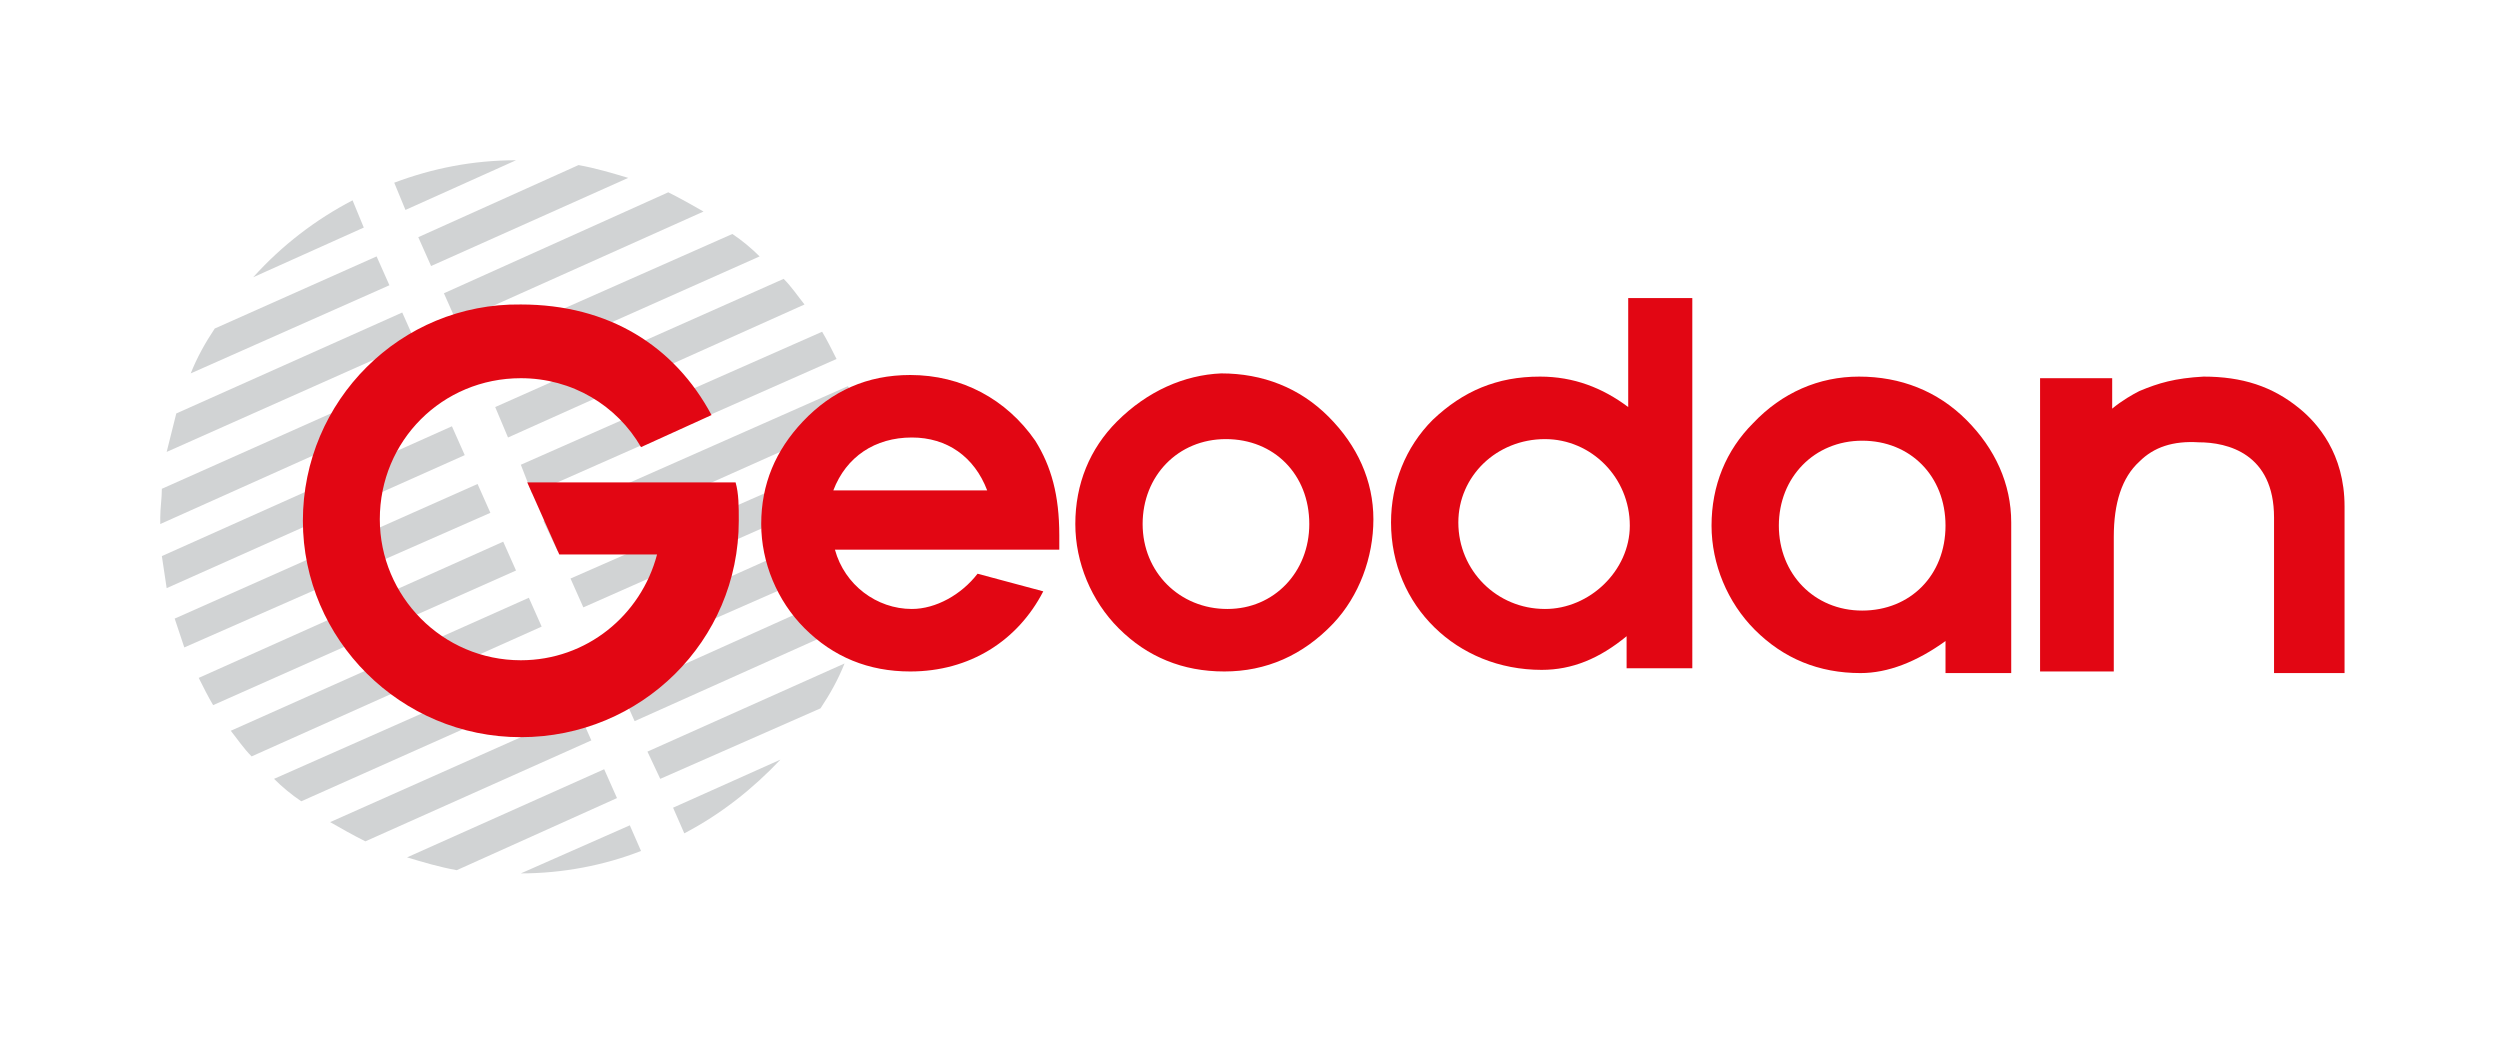
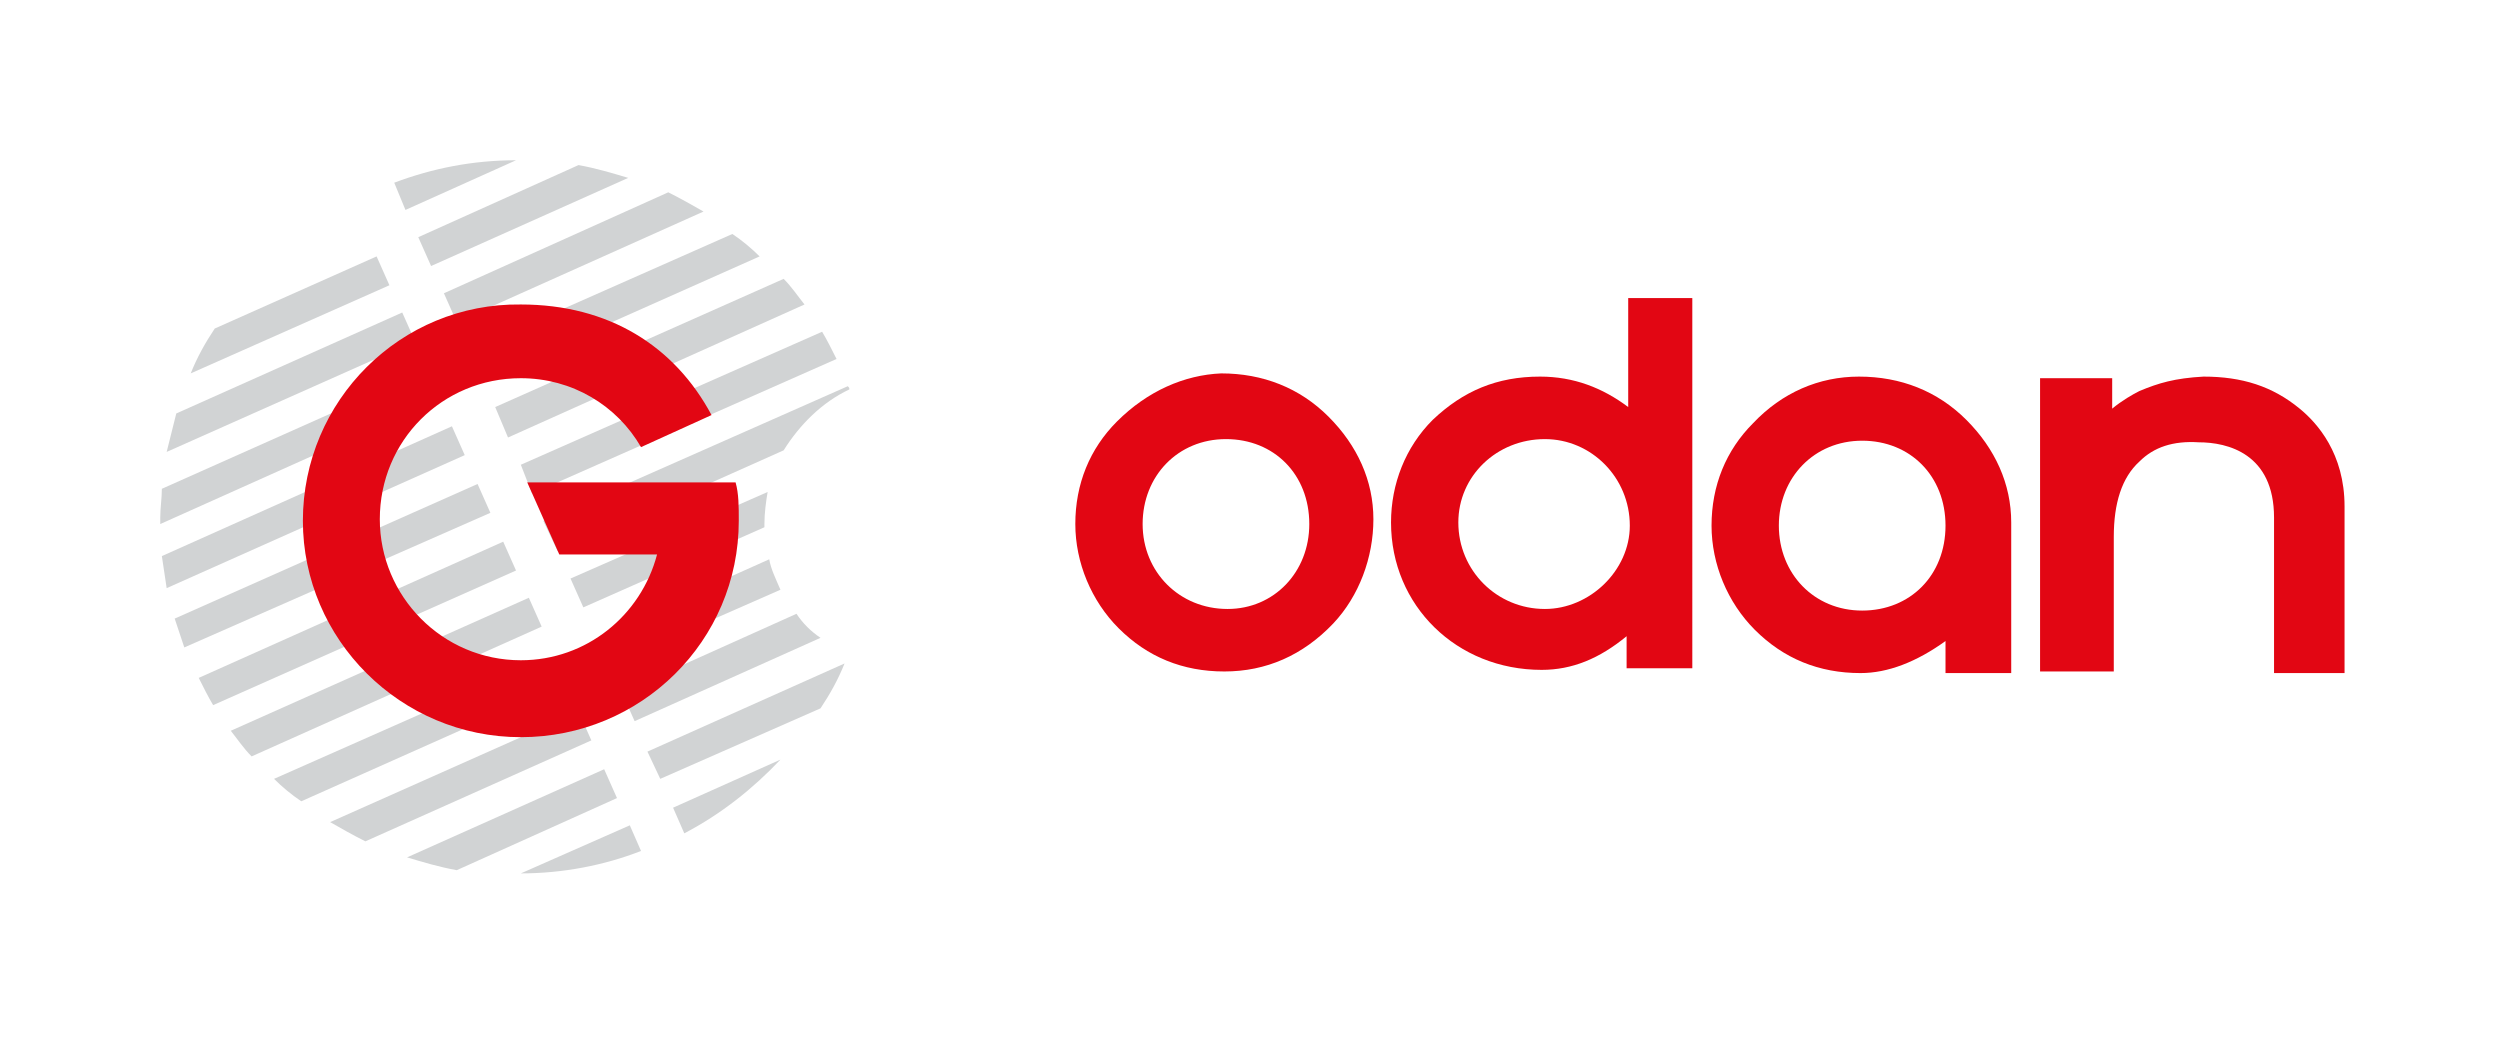
<svg xmlns="http://www.w3.org/2000/svg" version="1.1" id="Laag_1" x="0px" y="0px" viewBox="0 0 156 65" style="enable-background:new 0 0 156 65;" xml:space="preserve">
  <style type="text/css">
	.st0{fill:#D1D3D4;}
	.st1{fill:#E20613;}
</style>
  <g>
    <path class="st0" d="M48,34.9l-9.6,4.3c-0.3,0.3-0.7,0.6-1.1,0.8l0.7,1.5l10.7-4.7C48.4,36.1,48.1,35.5,48,34.9" />
    <path class="st0" d="M33.6,41.3l-16.5,7.3c0.5,0.5,1.1,1,1.7,1.4l16.6-7.4l-0.7-1.5C34.3,41.2,34,41.3,33.6,41.3" />
    <path class="st0" d="M26.9,16.6l12.3-5.5c-1-0.3-2-0.6-3.1-0.8l-10,4.5L26.9,16.6z" />
    <path class="st0" d="M23.5,16l-10.1,4.5c-0.6,0.9-1.1,1.8-1.5,2.8l12.4-5.5L23.5,16z" />
    <path class="st0" d="M32.2,10c-2.7,0-5.2,0.5-7.6,1.4l0.7,1.7L32.2,10z" />
    <path class="st0" d="M31.7,27.3L50.2,19c-0.4-0.5-0.8-1.1-1.3-1.6l-18,8L31.7,27.3z" />
-     <path class="st0" d="M22,12.5c-2.3,1.2-4.4,2.8-6.2,4.8l6.9-3.1L22,12.5z" />
    <path class="st0" d="M28.5,20.1l15.4-6.9c-0.7-0.4-1.4-0.8-2.2-1.2l-14,6.3L28.5,20.1z" />
    <path class="st0" d="M35.6,36.1l0.8,1.8l11.3-5c0-0.1,0-0.2,0-0.2c0-0.7,0.1-1.4,0.2-2L35.6,36.1z" />
    <path class="st0" d="M51.2,39.8c-0.6-0.4-1.1-0.9-1.5-1.5l-10.9,4.9l0.8,1.8L51.2,39.8z" />
    <path class="st0" d="M34.8,34.4l14.1-6.3c1-1.6,2.4-3,4.1-3.8c0-0.1,0-0.1-0.1-0.2l-19,8.4L34.8,34.4z" />
    <path class="st0" d="M33.2,30.8l19-8.4c-0.3-0.6-0.6-1.2-0.9-1.7L32.5,29L33.2,30.8z" />
    <path class="st0" d="M30.1,23.7L47.4,16c-0.5-0.5-1.1-1-1.7-1.4l-16.5,7.3L30.1,23.7z" />
    <path class="st0" d="M25.1,19.5L11,25.8c-0.2,0.8-0.4,1.6-0.6,2.4l15.5-6.9L25.1,19.5z" />
    <path class="st0" d="M32.5,54.5c2.6,0,5.2-0.5,7.5-1.4l-0.7-1.6L32.5,54.5z" />
    <path class="st0" d="M37.7,48l-12.3,5.5c1,0.3,2,0.6,3.1,0.8l10-4.5L37.7,48z" />
    <path class="st0" d="M42.7,52c2.3-1.2,4.3-2.8,6-4.6l-6.7,3L42.7,52z" />
    <path class="st0" d="M41.2,48.6l10-4.4c0.6-0.9,1.1-1.8,1.5-2.8l-12.3,5.5L41.2,48.6z" />
    <path class="st0" d="M36.1,44.4l-15.5,6.9c0.7,0.4,1.4,0.8,2.2,1.2l14.1-6.3L36.1,44.4z" />
    <path class="st0" d="M28.2,26.6l-18.1,8.1c0.1,0.7,0.2,1.3,0.3,2L29,28.4L28.2,26.6z" />
    <path class="st0" d="M33,37.3l-18.6,8.3c0.4,0.5,0.8,1.1,1.3,1.6l18.1-8.1L33,37.3z" />
    <path class="st0" d="M26.7,23.1l-16.6,7.4c0,0.6-0.1,1.2-0.1,1.8c0,0.1,0,0.2,0,0.4l17.4-7.8L26.7,23.1z" />
    <path class="st0" d="M31.4,33.8l-19,8.5c0.3,0.6,0.6,1.2,0.9,1.7l18.9-8.4L31.4,33.8z" />
    <path class="st0" d="M29.8,30.2l-18.9,8.4c0.2,0.6,0.4,1.2,0.6,1.8L30.6,32L29.8,30.2z" />
    <path class="st1" d="M69.7,26.3c-1.7,1.7-2.6,3.9-2.6,6.4c0,2.4,1,4.8,2.7,6.5c1.8,1.8,4,2.7,6.6,2.7c2.6,0,4.9-1,6.8-3   c1.6-1.7,2.5-4.1,2.5-6.5c0-2.4-1-4.6-2.8-6.4c-1.8-1.8-4.1-2.7-6.7-2.7C73.9,23.4,71.6,24.4,69.7,26.3 M71.3,32.7   c0-3,2.2-5.3,5.2-5.3c3,0,5.2,2.2,5.2,5.3c0,3-2.2,5.3-5.1,5.3C73.6,38,71.3,35.7,71.3,32.7" />
    <path class="st1" d="M101.6,18.6v6.8c-1.6-1.2-3.4-1.9-5.5-1.9c-2.7,0-4.8,0.9-6.7,2.7c-1.7,1.7-2.6,4-2.6,6.4   c0,5.2,4.1,9.2,9.4,9.2c1.9,0,3.6-0.7,5.3-2.1v2h4.1V18.6H101.6z M91,32.6c0-2.9,2.4-5.2,5.4-5.2c2.9,0,5.3,2.4,5.3,5.4   c0,2.8-2.5,5.2-5.3,5.2C93.4,38,91,35.6,91,32.6" />
    <path class="st1" d="M137.5,23.5c-1.8,0.1-2.8,0.4-4,0.9c-0.4,0.2-1.1,0.6-1.7,1.1v-1.9h-4.5v18.3h4.6v-8.4c0-2.1,0.5-3.7,1.6-4.7   c0.9-0.9,2.1-1.3,3.7-1.2c1.8,0,4.7,0.7,4.7,4.7v9.7h4.4V31.6c0-3.3-1.7-5.2-2.8-6.1C141.8,24.1,139.9,23.5,137.5,23.5" />
-     <path class="st1" d="M64.6,27.5c-1.8-2.6-4.6-4.1-7.8-4.1c-2.7,0-4.9,1-6.7,2.9c-1.7,1.8-2.6,3.9-2.6,6.4c0,2.4,1,4.8,2.7,6.5   c1.8,1.8,4,2.7,6.6,2.7c3.7,0,6.7-1.9,8.3-5L61,35.8C60,37.1,58.4,38,56.9,38c-2.2,0-4.2-1.5-4.8-3.7h8.3v0l0,0h5.7v-0.9   C66.1,30.9,65.6,29.1,64.6,27.5 M52,30.6c0.8-2.1,2.6-3.3,4.9-3.3c2.2,0,3.9,1.2,4.7,3.3H52z" />
    <path class="st1" d="M45.9,30.1h-13l2,4.5H41c-1,3.8-4.4,6.6-8.5,6.6c-4.9,0-8.8-4-8.8-8.8c0-4.9,3.9-8.8,8.8-8.8   c3.2,0,6,1.7,7.5,4.3l4.4-2c-2.3-4.3-6.4-6.9-11.9-6.9c-7.5-0.1-13.6,6-13.6,13.5c0,7.4,6.1,13.5,13.6,13.5s13.6-6,13.6-13.5   C46.1,31.6,46.1,30.8,45.9,30.1" />
    <path class="st1" d="M125.5,32.6c0-2.4-1-4.6-2.8-6.4c-1.8-1.8-4.1-2.7-6.7-2.7c-2.5,0-4.8,1-6.6,2.9c-1.7,1.7-2.6,3.9-2.6,6.4   c0,2.4,1,4.8,2.7,6.5c1.8,1.8,4,2.7,6.6,2.7c1.7,0,3.5-0.7,5.3-2V42h4.1v-8.5V33V32.6z M116.2,38.1c-3,0-5.2-2.3-5.2-5.3   c0-3,2.2-5.3,5.2-5.3c3,0,5.2,2.2,5.2,5.3C121.4,35.9,119.2,38.1,116.2,38.1" />
  </g>
</svg>